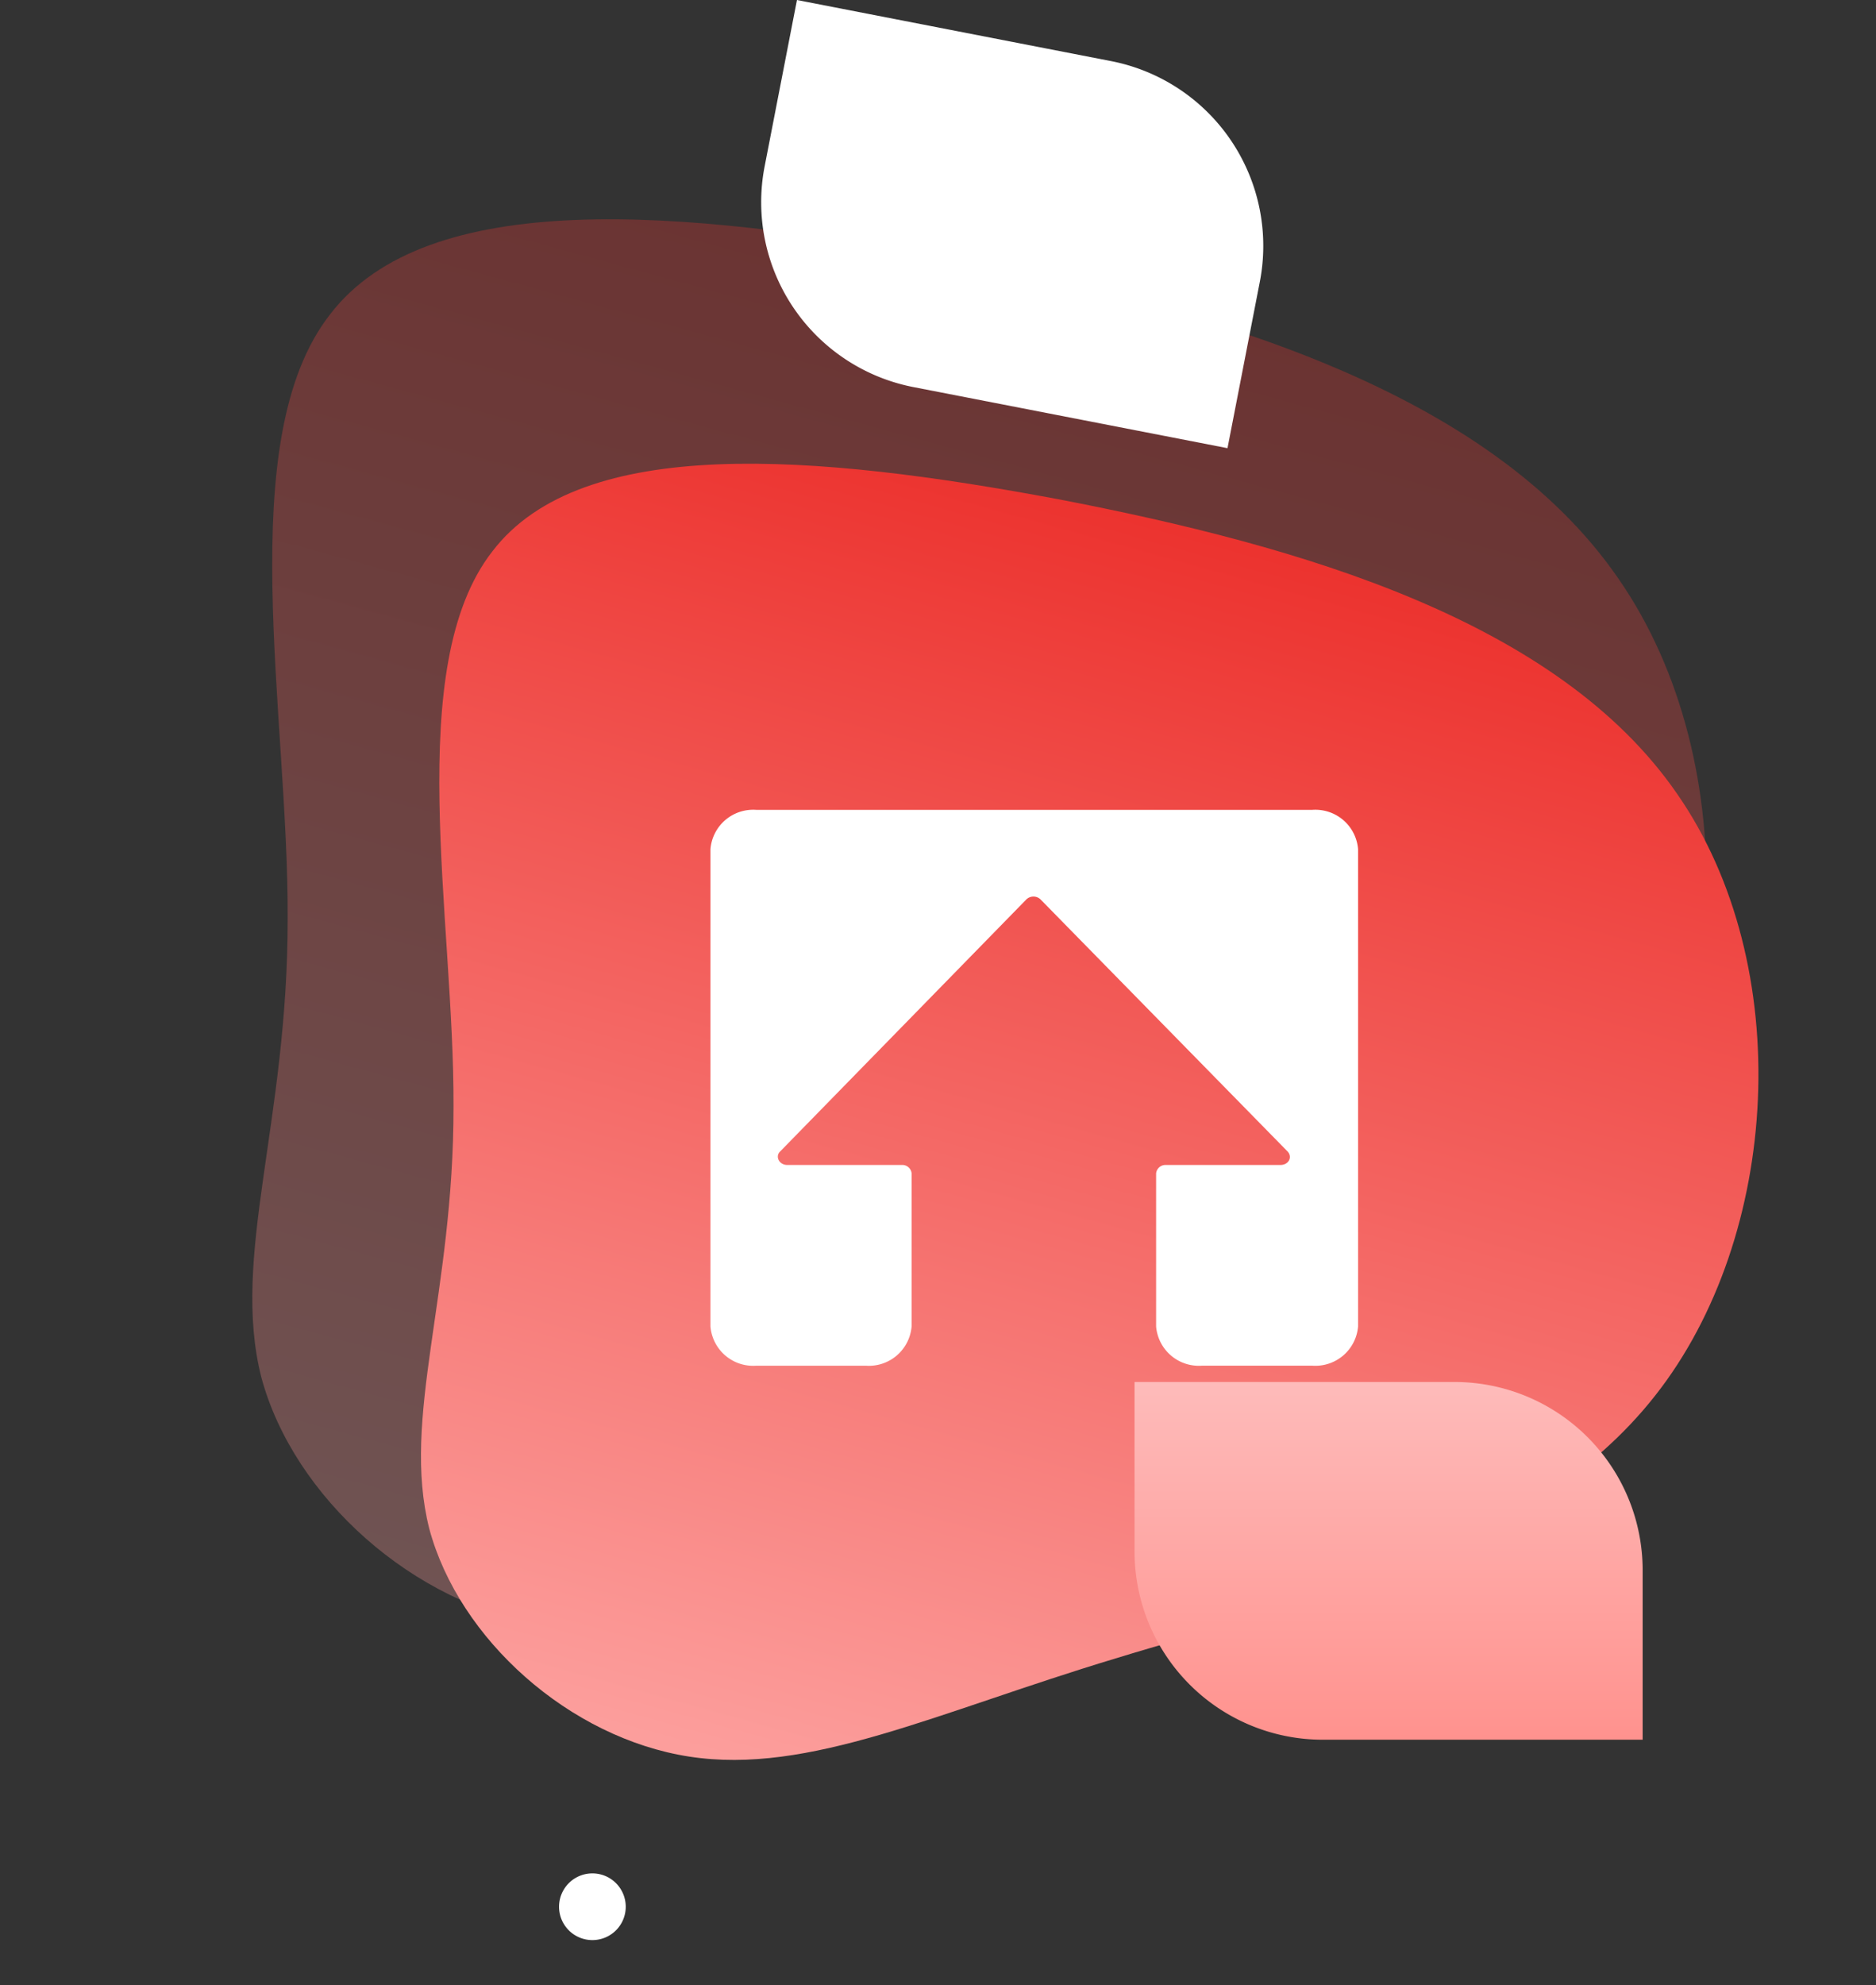
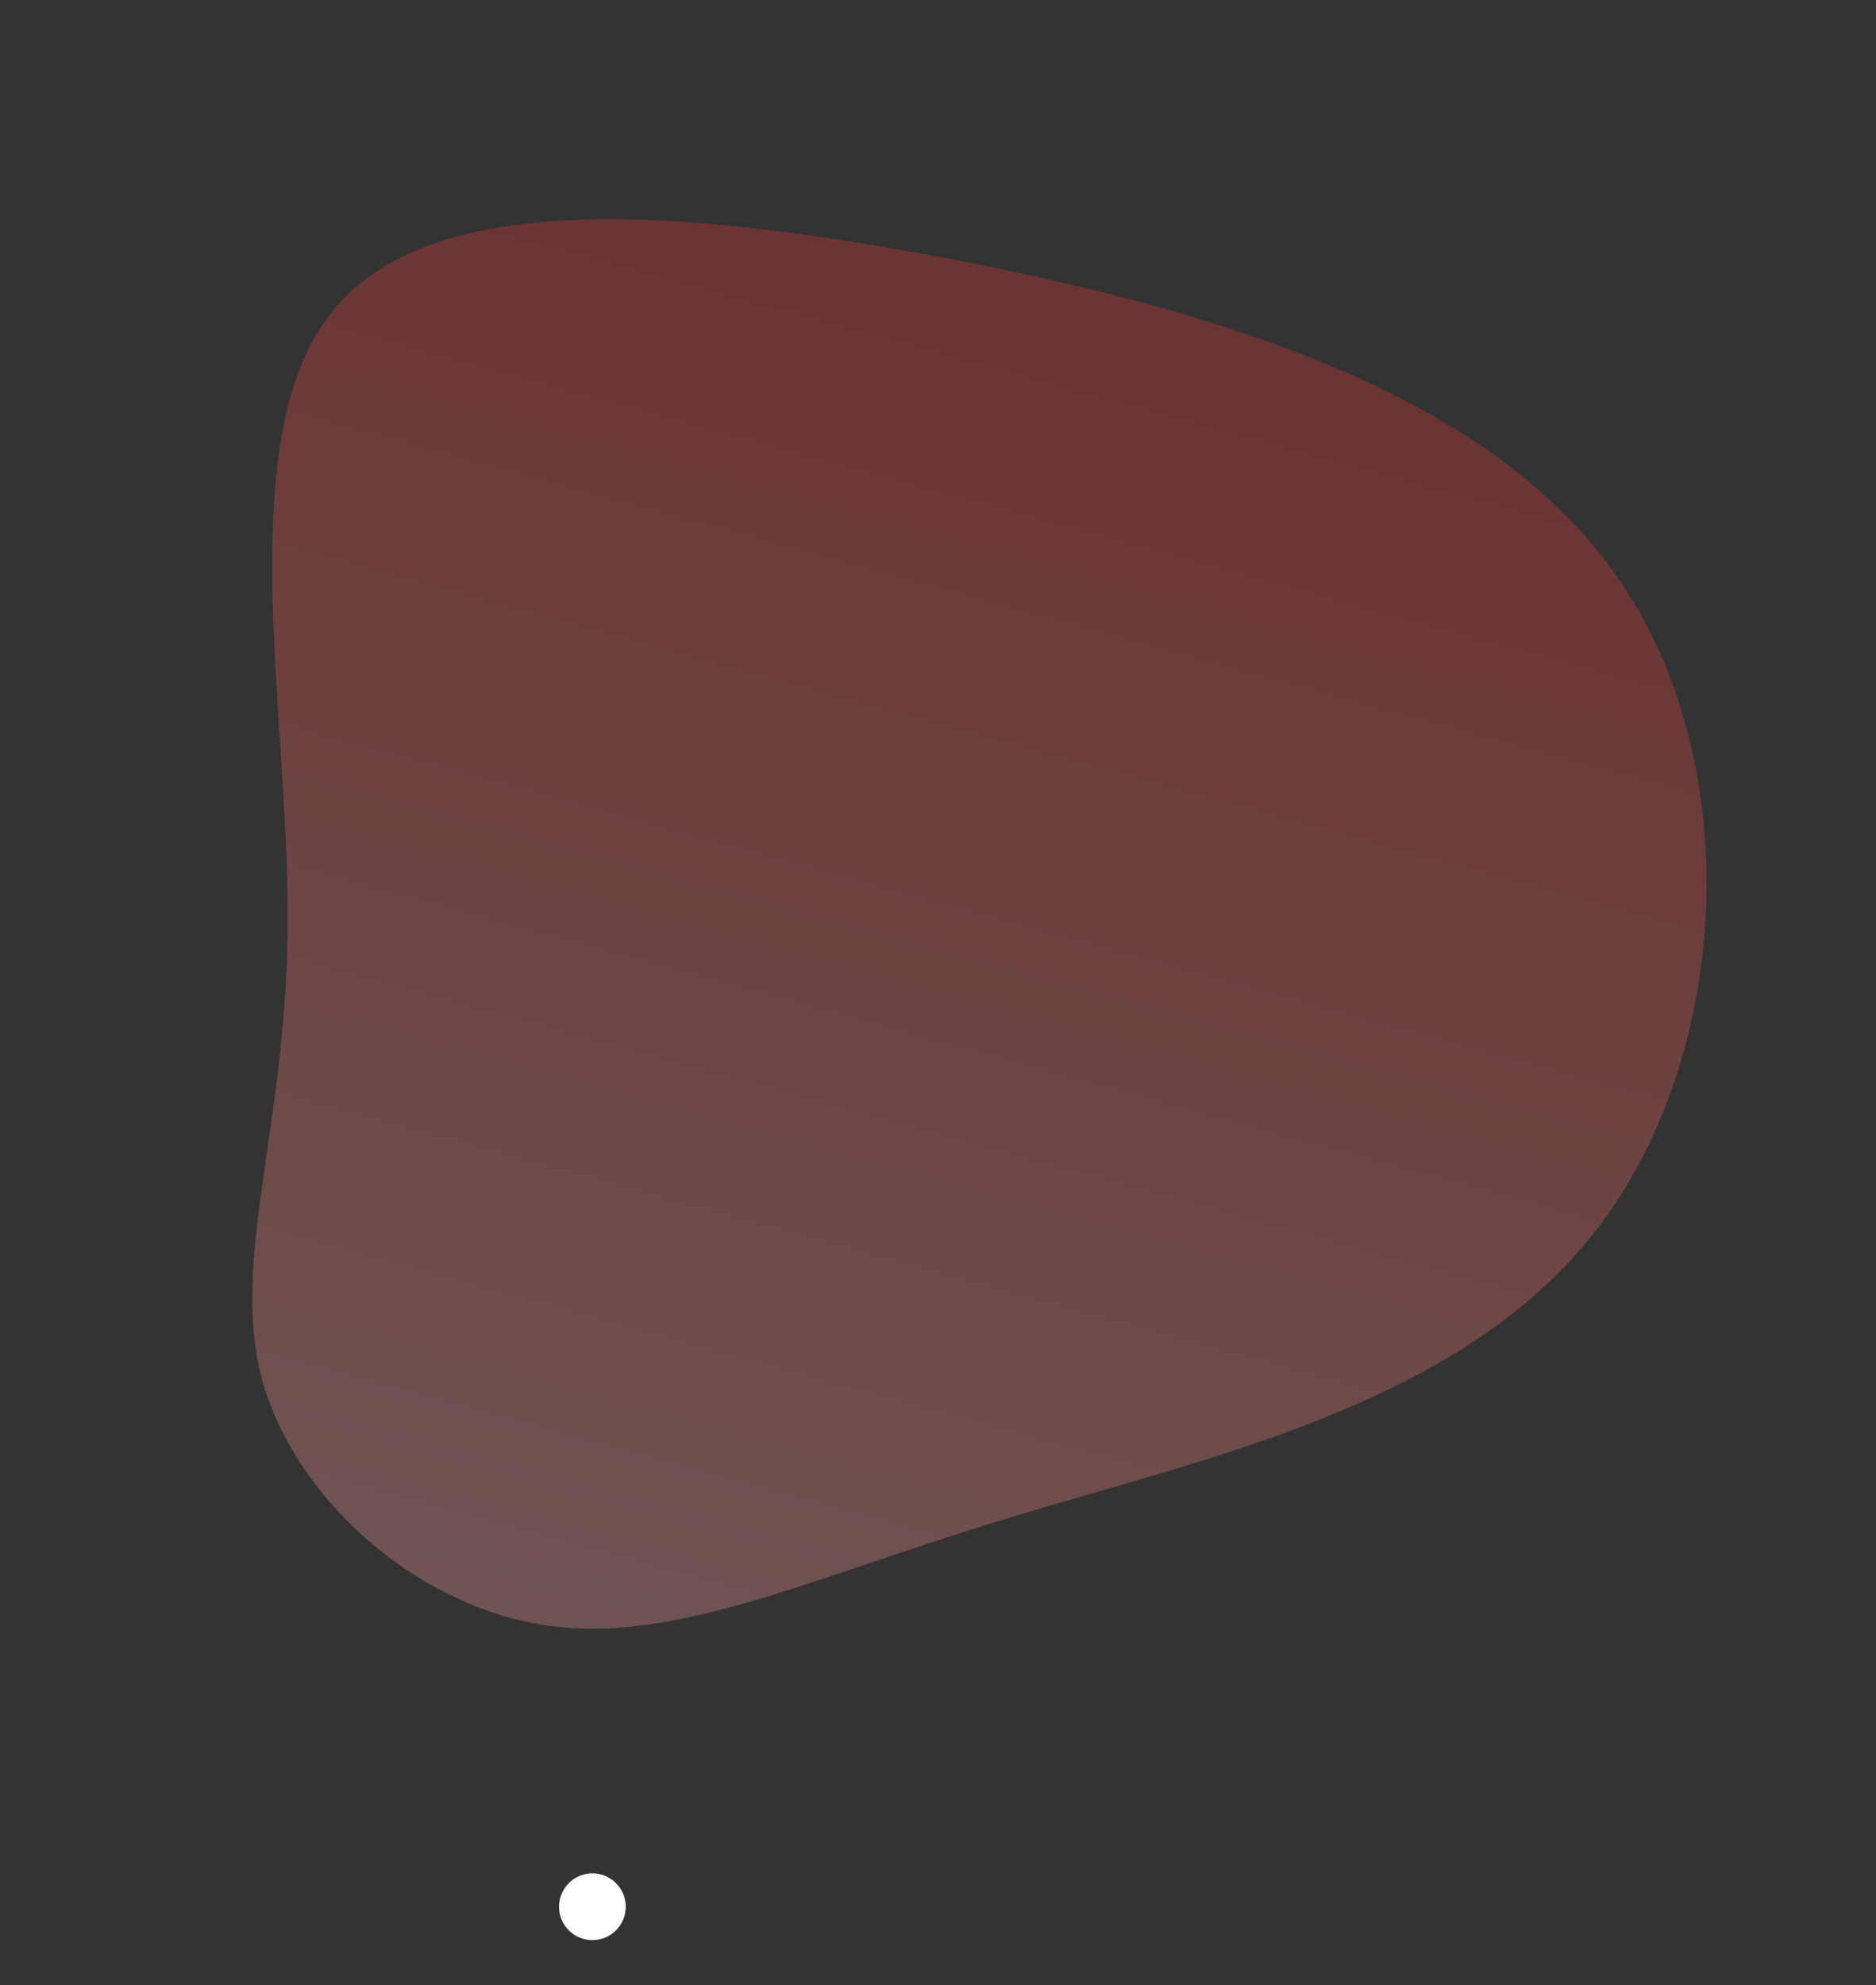
<svg xmlns="http://www.w3.org/2000/svg" width="99.688" height="105.436" viewBox="0 0 99.688 105.436">
  <rect x="0" y="0" width="99.688" height="105.436" fill="#333333" stroke="none" />
  <defs>
    <linearGradient id="linear-gradient" x1="0.5" x2="0.5" y2="1" gradientUnits="objectBoundingBox">
      <stop offset="0" stop-color="#fc9e9c" />
      <stop offset="1" stop-color="#ec322e" />
    </linearGradient>
    <linearGradient id="linear-gradient-3" x1="0.5" x2="0.5" y2="1" gradientUnits="objectBoundingBox">
      <stop offset="0" stop-color="#febbba" />
      <stop offset="1" stop-color="#ff928e" />
    </linearGradient>
  </defs>
  <g id="erp-service-icon-4" transform="translate(-987.712 -2029.586)">
    <g id="Group_3896" data-name="Group 3896" transform="translate(821 794.988)">
      <path id="Polygon_293" data-name="Polygon 293" d="M1.609,2.531a1.771,1.771,0,0,1,3.038,0h0A1.771,1.771,0,0,1,3.128,5.214h0A1.771,1.771,0,0,1,1.609,2.531Z" transform="translate(195.063 1332.429)" fill="#fff" />
      <g id="Group_3892" data-name="Group 3892" transform="translate(-7)">
        <path id="blob_10_" data-name="blob (10)" d="M68.516,8.914c3.238,5.787,2.136,13.435,4.961,23.907,2.756,10.472,9.439,23.769,6.132,31.555-3.238,7.854-16.535,10.266-30.8,11.368-14.33,1.033-29.694.689-38.927-7.165C.653,60.793-2.516,45.429,2.1,34.681,6.716,23.864,19.049,17.732,28.281,11.945,37.513,6.227,43.645.853,50.6.095S65.209,3.2,68.516,8.914Z" transform="matrix(-0.966, -0.259, 0.259, -0.966, 251.476, 1334.107)" opacity="0.3" fill="url(#linear-gradient)" />
-         <path id="blob_10_2" data-name="blob (10)" d="M63.014,8.2c2.978,5.323,1.964,12.356,4.562,21.987,2.535,9.631,8.681,21.861,5.639,29.021-2.978,7.223-15.207,9.441-28.324,10.455-13.18.95-27.31.634-35.8-6.59C.6,55.911-2.314,41.781,1.931,31.9c4.245-9.948,15.588-15.588,24.078-20.91C34.5,5.727,40.14.784,46.54.087S59.973,2.939,63.014,8.2Z" transform="matrix(-0.966, -0.259, 0.259, -0.966, 255.271, 1340.035)" fill="url(#linear-gradient)" />
      </g>
-       <path id="Rectangle_10120" data-name="Rectangle 10120" d="M0,0H17A10,10,0,0,1,27,10v9a0,0,0,0,1,0,0H10A10,10,0,0,1,0,9V0A0,0,0,0,1,0,0Z" transform="translate(227 1308)" fill="url(#linear-gradient-3)" />
-       <path id="Rectangle_10121" data-name="Rectangle 10121" d="M0,0H17A10,10,0,0,1,27,10v9a0,0,0,0,1,0,0H10A10,10,0,0,1,0,9V0A0,0,0,0,1,0,0Z" transform="translate(209.061 1234.599) rotate(11)" fill="#fff" />
    </g>
-     <path id="Path_6397" data-name="Path 6397" d="M160.217,58.238H130.671a2.277,2.277,0,0,0-2.433,2.087V85.674a2.277,2.277,0,0,0,2.433,2.087h5.822a2.277,2.277,0,0,0,2.433-2.087V77.547a.494.494,0,0,0-.521-.447h-6.083c-.435,0-.652-.447-.391-.708l13.079-13.382a.54.54,0,0,1,.782,0l13.122,13.382c.261.3.043.708-.391.708H152.44a.5.5,0,0,0-.521.447v8.126a2.277,2.277,0,0,0,2.433,2.087h5.866a2.277,2.277,0,0,0,2.433-2.087V60.326a2.277,2.277,0,0,0-2.433-2.088Z" transform="translate(897.227 2014.362)" fill="#fff" />
  </g>
</svg>